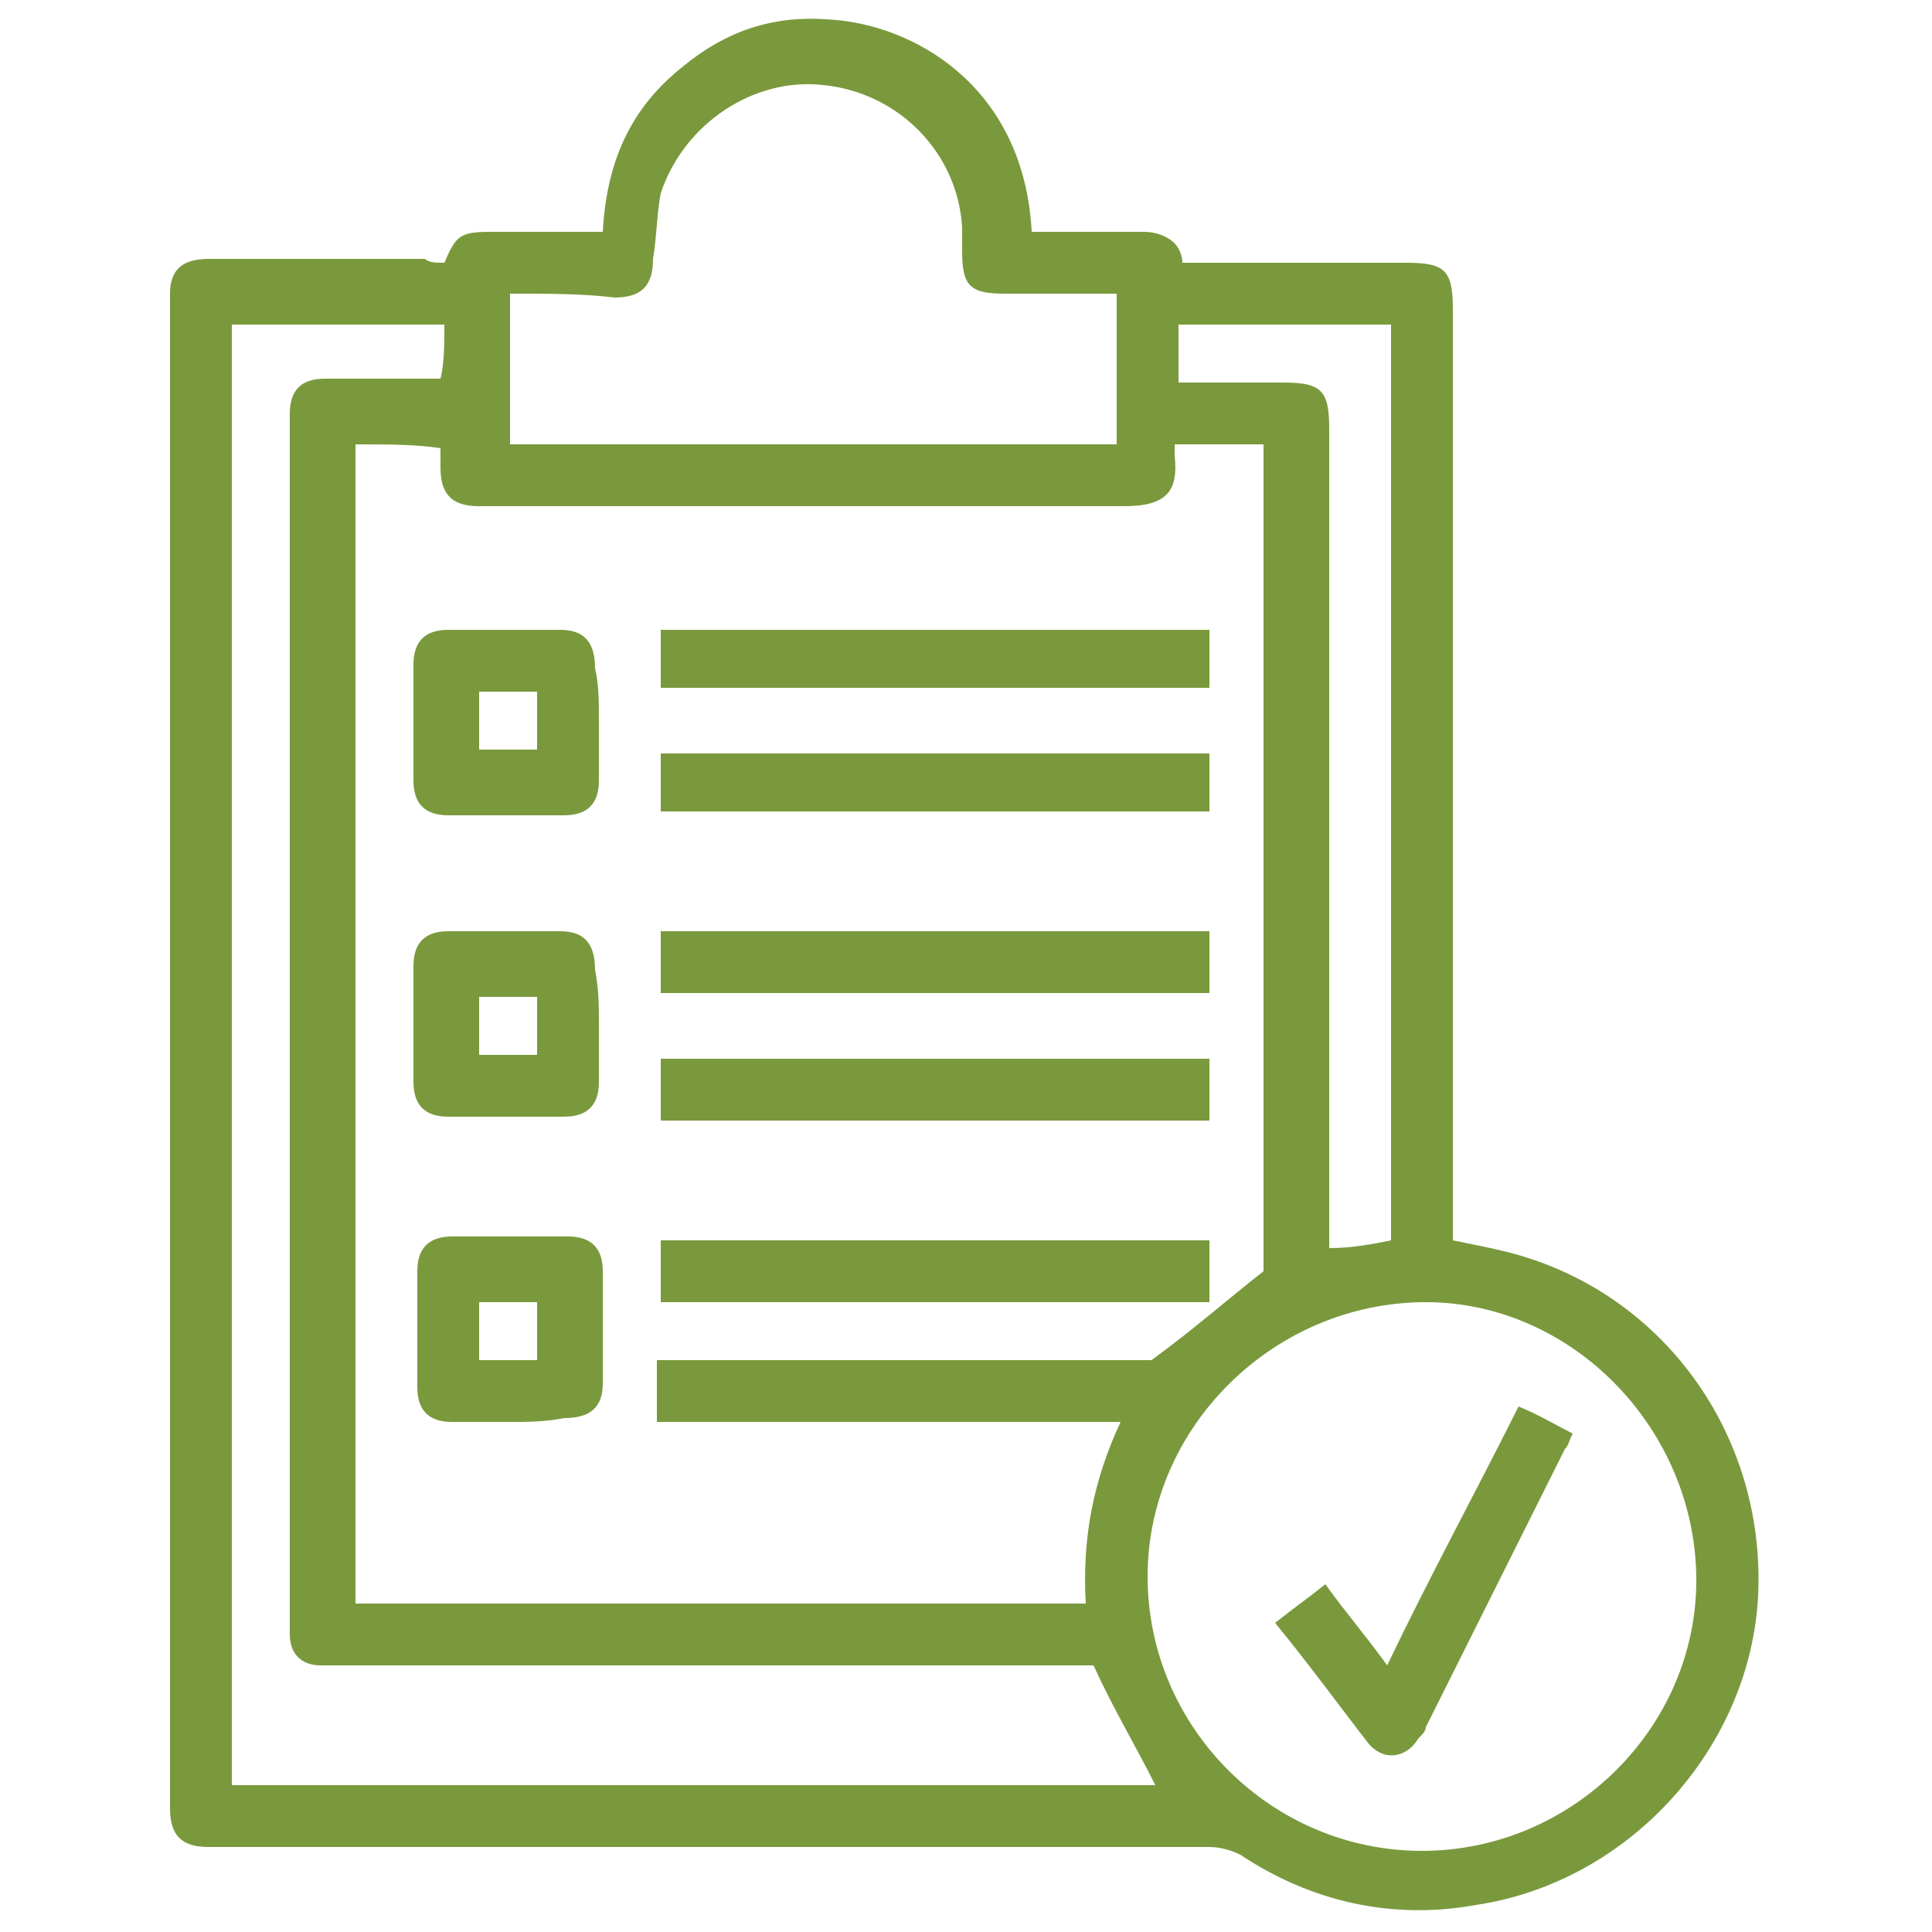
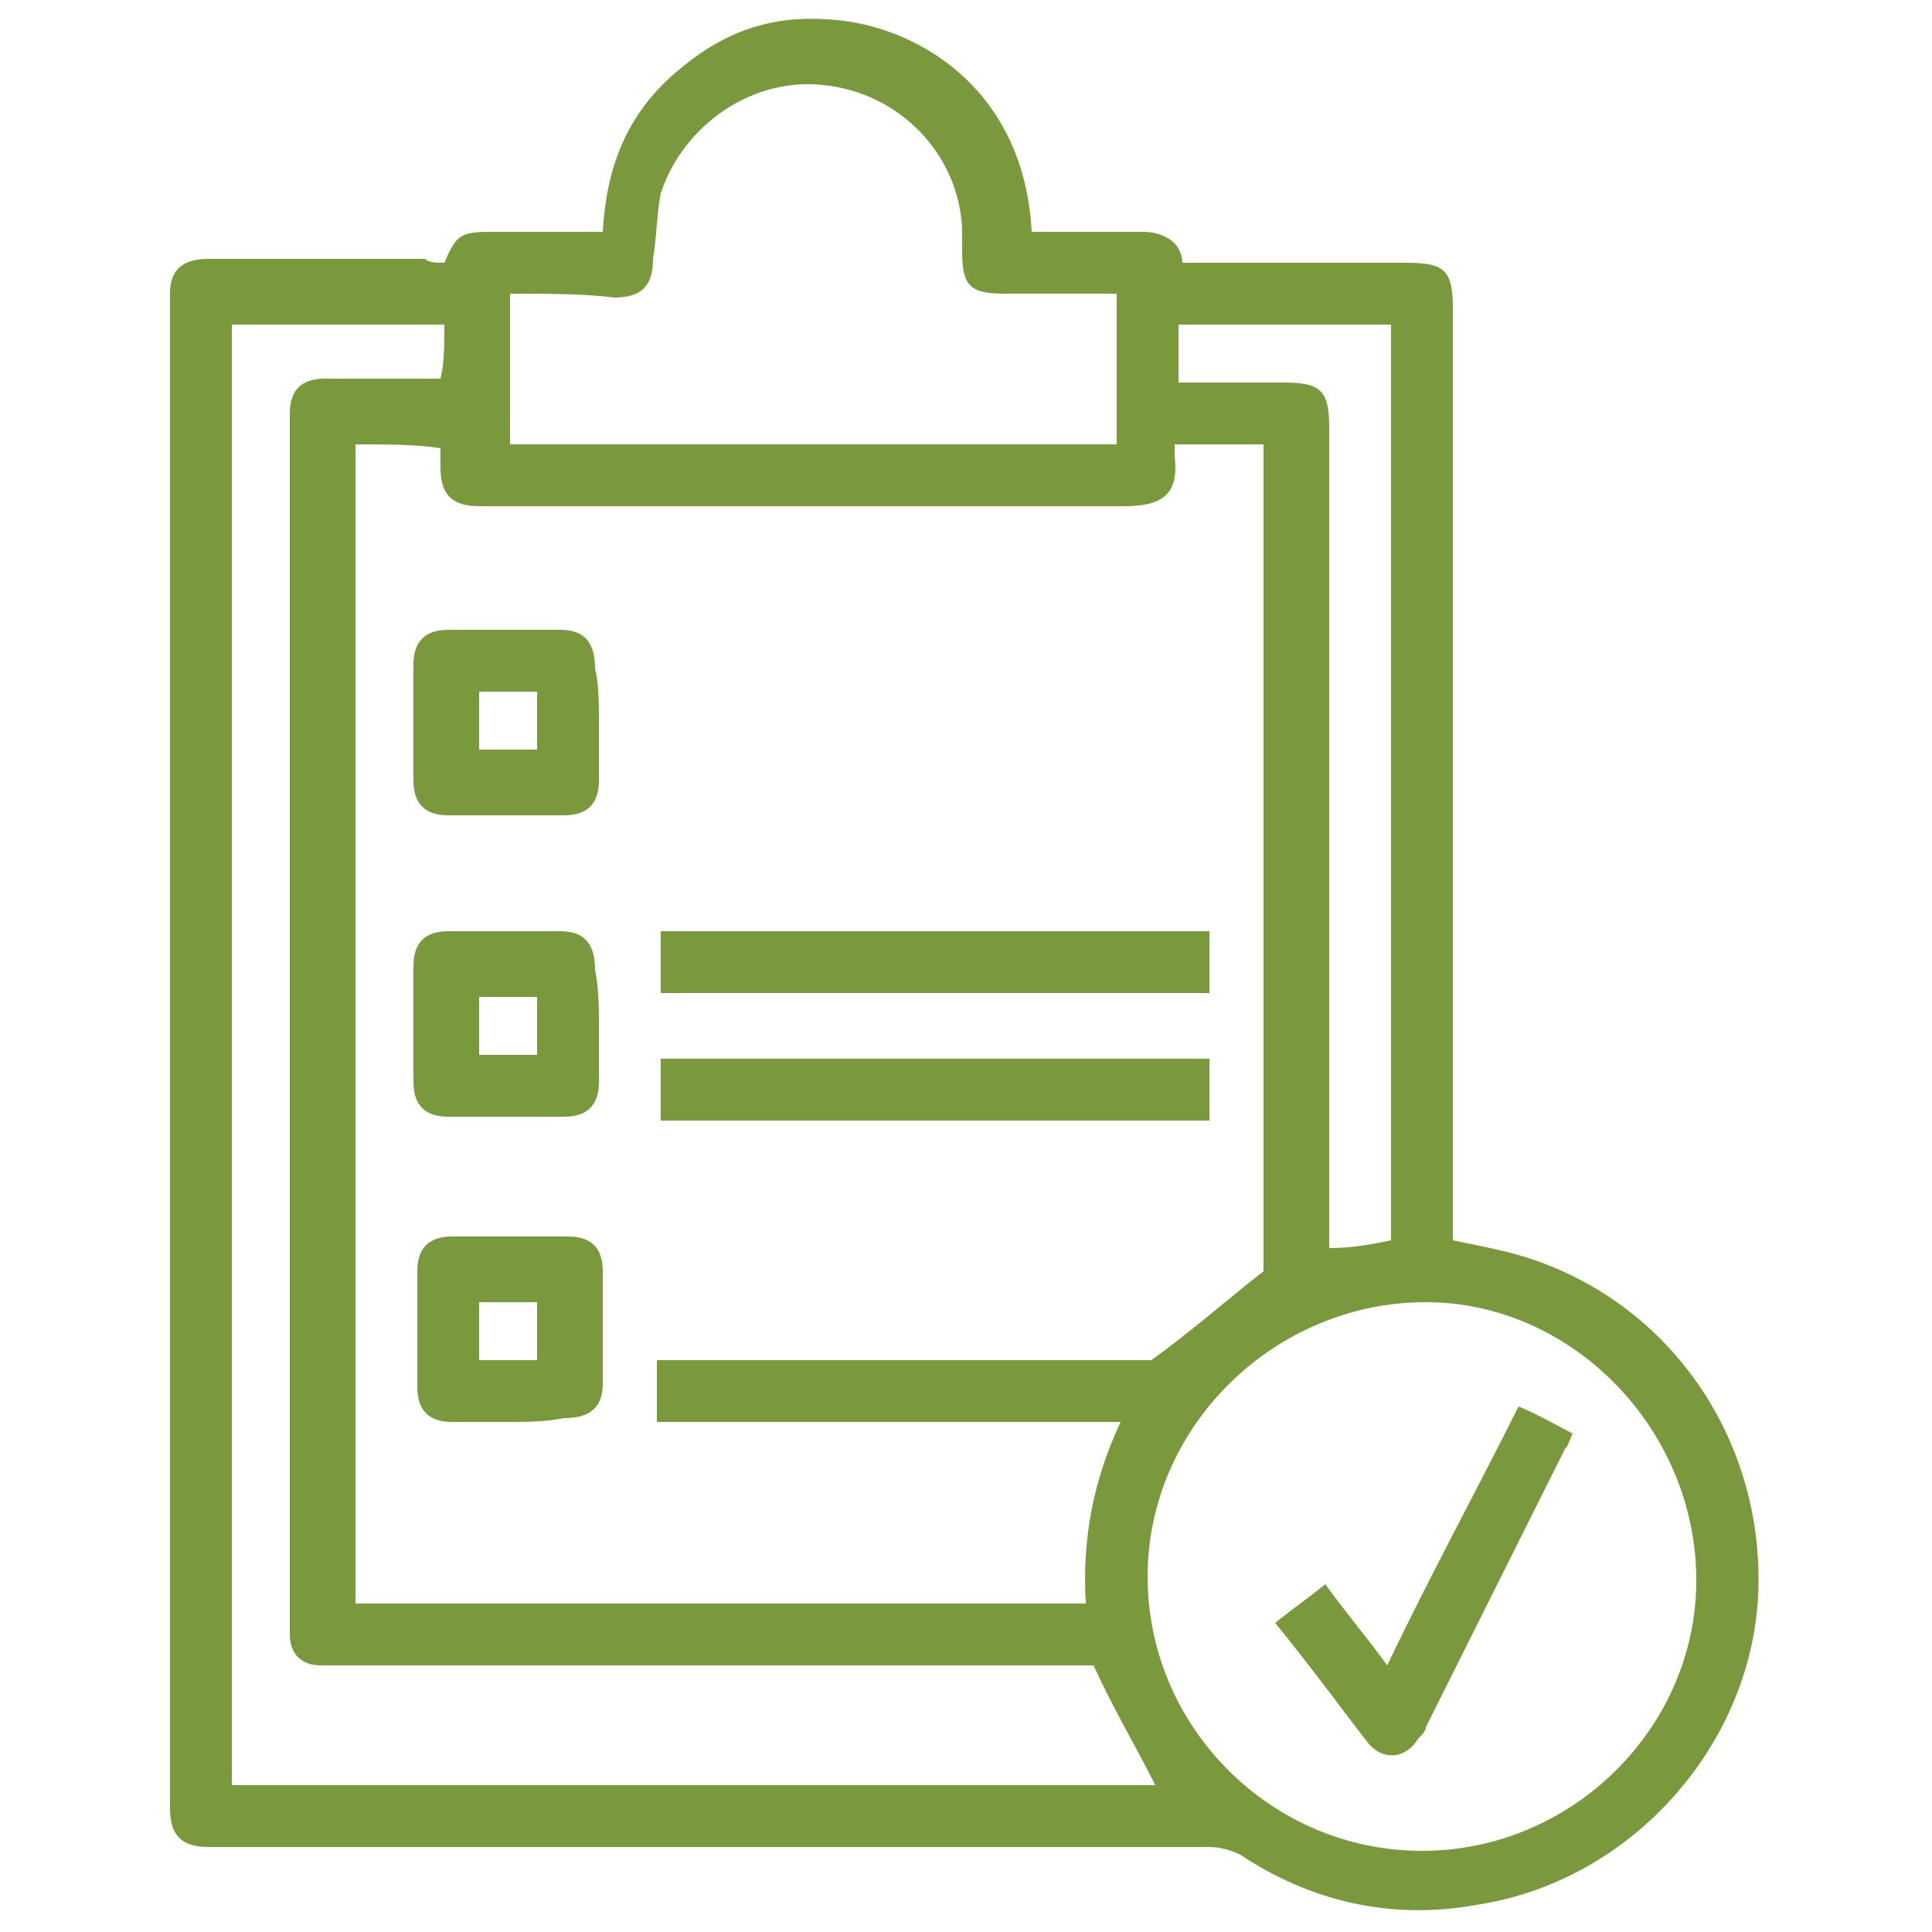
<svg xmlns="http://www.w3.org/2000/svg" version="1.1" id="Layer_1" x="0px" y="0px" viewBox="0 0 50 50" style="enable-background:new 0 0 50 50;" xml:space="preserve">
  <style type="text/css">
	.st0{fill:#7A993D;}
</style>
  <g>
    <path class="st0" d="M11.5,6.8C11.8,6.1,11.9,6,12.7,6c1,0,1.9,0,2.9,0c0.1-1.8,0.7-3.2,2.1-4.3c1.1-0.9,2.3-1.3,3.7-1.2   c2.2,0.1,5.1,1.7,5.3,5.5c1,0,2,0,2.9,0c0.3,0,0.6,0.1,0.8,0.3c0.1,0.1,0.2,0.3,0.2,0.5c1.9,0,3.9,0,5.8,0c1,0,1.2,0.2,1.2,1.2   c0,7.8,0,15.7,0,23.5c0,0.2,0,0.4,0,0.6c0.5,0.1,1,0.2,1.4,0.3c4,1,6.7,4.7,6.5,8.9c-0.2,3.9-3.3,7.4-7.3,8   c-2.2,0.4-4.3-0.1-6.1-1.3c-0.2-0.1-0.5-0.2-0.8-0.2c-8.5,0-17,0-25.5,0c-0.1,0-0.2,0-0.4,0c-0.7,0-1-0.3-1-1c0-0.1,0-0.1,0-0.2   c0-12.9,0-25.8,0-38.8c0-0.1,0-0.2,0-0.2c0-0.6,0.3-0.9,1-0.9c1.9,0,3.7,0,5.6,0C11.1,6.8,11.3,6.8,11.5,6.8z M9.2,11.5   c0,10,0,20,0,30c6.3,0,12.6,0,18.9,0c-0.1-1.7,0.2-3.2,0.9-4.7c-4.1,0-8,0-12,0c0-0.5,0-1.1,0-1.6c4.4,0,8.7,0,12.8,0   c1.1-0.8,2-1.6,2.9-2.3c0-7,0-14.2,0-21.4c-0.8,0-1.5,0-2.3,0c0,0.1,0,0.2,0,0.3c0.1,0.9-0.2,1.3-1.3,1.3c-4.5,0-9.1,0-13.6,0   c-1,0-2,0-3.1,0c-0.7,0-1-0.3-1-1c0-0.2,0-0.4,0-0.5C10.8,11.5,10,11.5,9.2,11.5z M36.8,47.9c3.9,0,7.1-3.2,7.1-7   c0-3.9-3.2-7.2-7-7.2c-3.9,0-7.2,3.2-7.2,7.1S32.9,47.9,36.8,47.9z M11.5,8.4c-1.9,0-3.7,0-5.5,0c0,12.6,0,25.3,0,37.8   c8,0,16,0,23.9,0c-0.5-1-1.1-2-1.6-3.1c-0.1,0-0.3,0-0.5,0c-6.3,0-12.7,0-19,0c-0.1,0-0.3,0-0.5,0c-0.5,0-0.8-0.3-0.8-0.8   c0-0.1,0-0.2,0-0.4c0-10.3,0-20.6,0-30.9c0-0.1,0-0.2,0-0.3c0-0.6,0.3-0.9,0.9-0.9c0.9,0,1.8,0,2.6,0c0.1,0,0.3,0,0.4,0   C11.5,9.4,11.5,8.9,11.5,8.4z M13.2,7.6c0,1.3,0,2.6,0,3.9c5.3,0,10.5,0,15.7,0c0-1.3,0-2.6,0-3.9c-0.2,0-0.3,0-0.5,0   c-0.8,0-1.6,0-2.4,0c-0.9,0-1.1-0.2-1.1-1.1c0-0.2,0-0.4,0-0.6c-0.1-1.9-1.6-3.5-3.6-3.7c-1.8-0.2-3.6,1-4.2,2.8   c-0.1,0.5-0.1,1.1-0.2,1.7c0,0.7-0.3,1-1,1C15.1,7.6,14.2,7.6,13.2,7.6z M36,32.1c0-7.9,0-15.8,0-23.7c-1.8,0-3.6,0-5.5,0   c0,0.5,0,1,0,1.5c0.9,0,1.8,0,2.7,0c1,0,1.2,0.2,1.2,1.2c0,6.9,0,13.7,0,20.6c0,0.2,0,0.4,0,0.6C35,32.3,35.5,32.2,36,32.1z" />
-     <path class="st0" d="M17.1,17.8c0-0.5,0-1,0-1.5c4.7,0,9.4,0,14.2,0c0,0.5,0,1,0,1.5C26.6,17.8,21.9,17.8,17.1,17.8z" />
-     <path class="st0" d="M17.1,21c0-0.5,0-1,0-1.5c4.7,0,9.4,0,14.2,0c0,0.5,0,1,0,1.5C26.6,21,21.9,21,17.1,21z" />
+     <path class="st0" d="M17.1,17.8c0-0.5,0-1,0-1.5c0,0.5,0,1,0,1.5C26.6,17.8,21.9,17.8,17.1,17.8z" />
    <path class="st0" d="M31.3,25.7c-4.7,0-9.4,0-14.2,0c0-0.5,0-1,0-1.6c4.7,0,9.4,0,14.2,0C31.3,24.7,31.3,25.2,31.3,25.7z" />
    <path class="st0" d="M31.3,27.4c0,0.5,0,1,0,1.6c-4.7,0-9.4,0-14.2,0c0-0.5,0-1,0-1.6C21.8,27.4,26.5,27.4,31.3,27.4z" />
-     <path class="st0" d="M17.1,32.1c4.8,0,9.4,0,14.2,0c0,0.5,0,1,0,1.6c-4.7,0-9.4,0-14.2,0C17.1,33.1,17.1,32.6,17.1,32.1z" />
    <path class="st0" d="M15.5,18.7c0,0.5,0,1,0,1.5c0,0.6-0.3,0.9-0.9,0.9c-1,0-2,0-3,0c-0.6,0-0.9-0.3-0.9-0.9c0-1,0-2,0-3   c0-0.6,0.3-0.9,0.9-0.9c1,0,1.9,0,2.9,0c0.6,0,0.9,0.3,0.9,1C15.5,17.7,15.5,18.2,15.5,18.7z M12.4,19.4c0.5,0,1,0,1.5,0   c0-0.5,0-1,0-1.5c-0.5,0-1,0-1.5,0C12.4,18.4,12.4,18.9,12.4,19.4z" />
    <path class="st0" d="M15.5,26.5c0,0.5,0,1,0,1.5c0,0.6-0.3,0.9-0.9,0.9c-1,0-2,0-3,0c-0.6,0-0.9-0.3-0.9-0.9c0-1,0-2,0-3   c0-0.6,0.3-0.9,0.9-0.9c1,0,1.9,0,2.9,0c0.6,0,0.9,0.3,0.9,1C15.5,25.6,15.5,26.1,15.5,26.5z M13.9,25.8c-0.5,0-1,0-1.5,0   c0,0.5,0,1,0,1.5c0.5,0,1,0,1.5,0C13.9,26.8,13.9,26.3,13.9,25.8z" />
    <path class="st0" d="M13.2,36.8c-0.5,0-1,0-1.5,0c-0.6,0-0.9-0.3-0.9-0.9c0-1,0-2,0-3c0-0.6,0.3-0.9,0.9-0.9c1,0,2,0,3,0   c0.6,0,0.9,0.3,0.9,0.9c0,1,0,1.9,0,2.9c0,0.6-0.3,0.9-1,0.9C14.1,36.8,13.6,36.8,13.2,36.8z M12.4,33.7c0,0.5,0,1,0,1.5   c0.5,0,1,0,1.5,0c0-0.5,0-1,0-1.5C13.4,33.7,12.9,33.7,12.4,33.7z" />
    <path class="st0" d="M33,42c0.5-0.4,0.8-0.6,1.3-1c0.5,0.7,1.1,1.4,1.6,2.1c1.1-2.3,2.3-4.5,3.4-6.7c0.5,0.2,1,0.5,1.4,0.7   c-0.1,0.2-0.1,0.3-0.2,0.4c-1.2,2.4-2.4,4.8-3.6,7.2c0,0.1-0.1,0.2-0.2,0.3c-0.3,0.5-0.9,0.6-1.3,0.1C34.7,44.2,33.9,43.1,33,42z" />
  </g>
</svg>